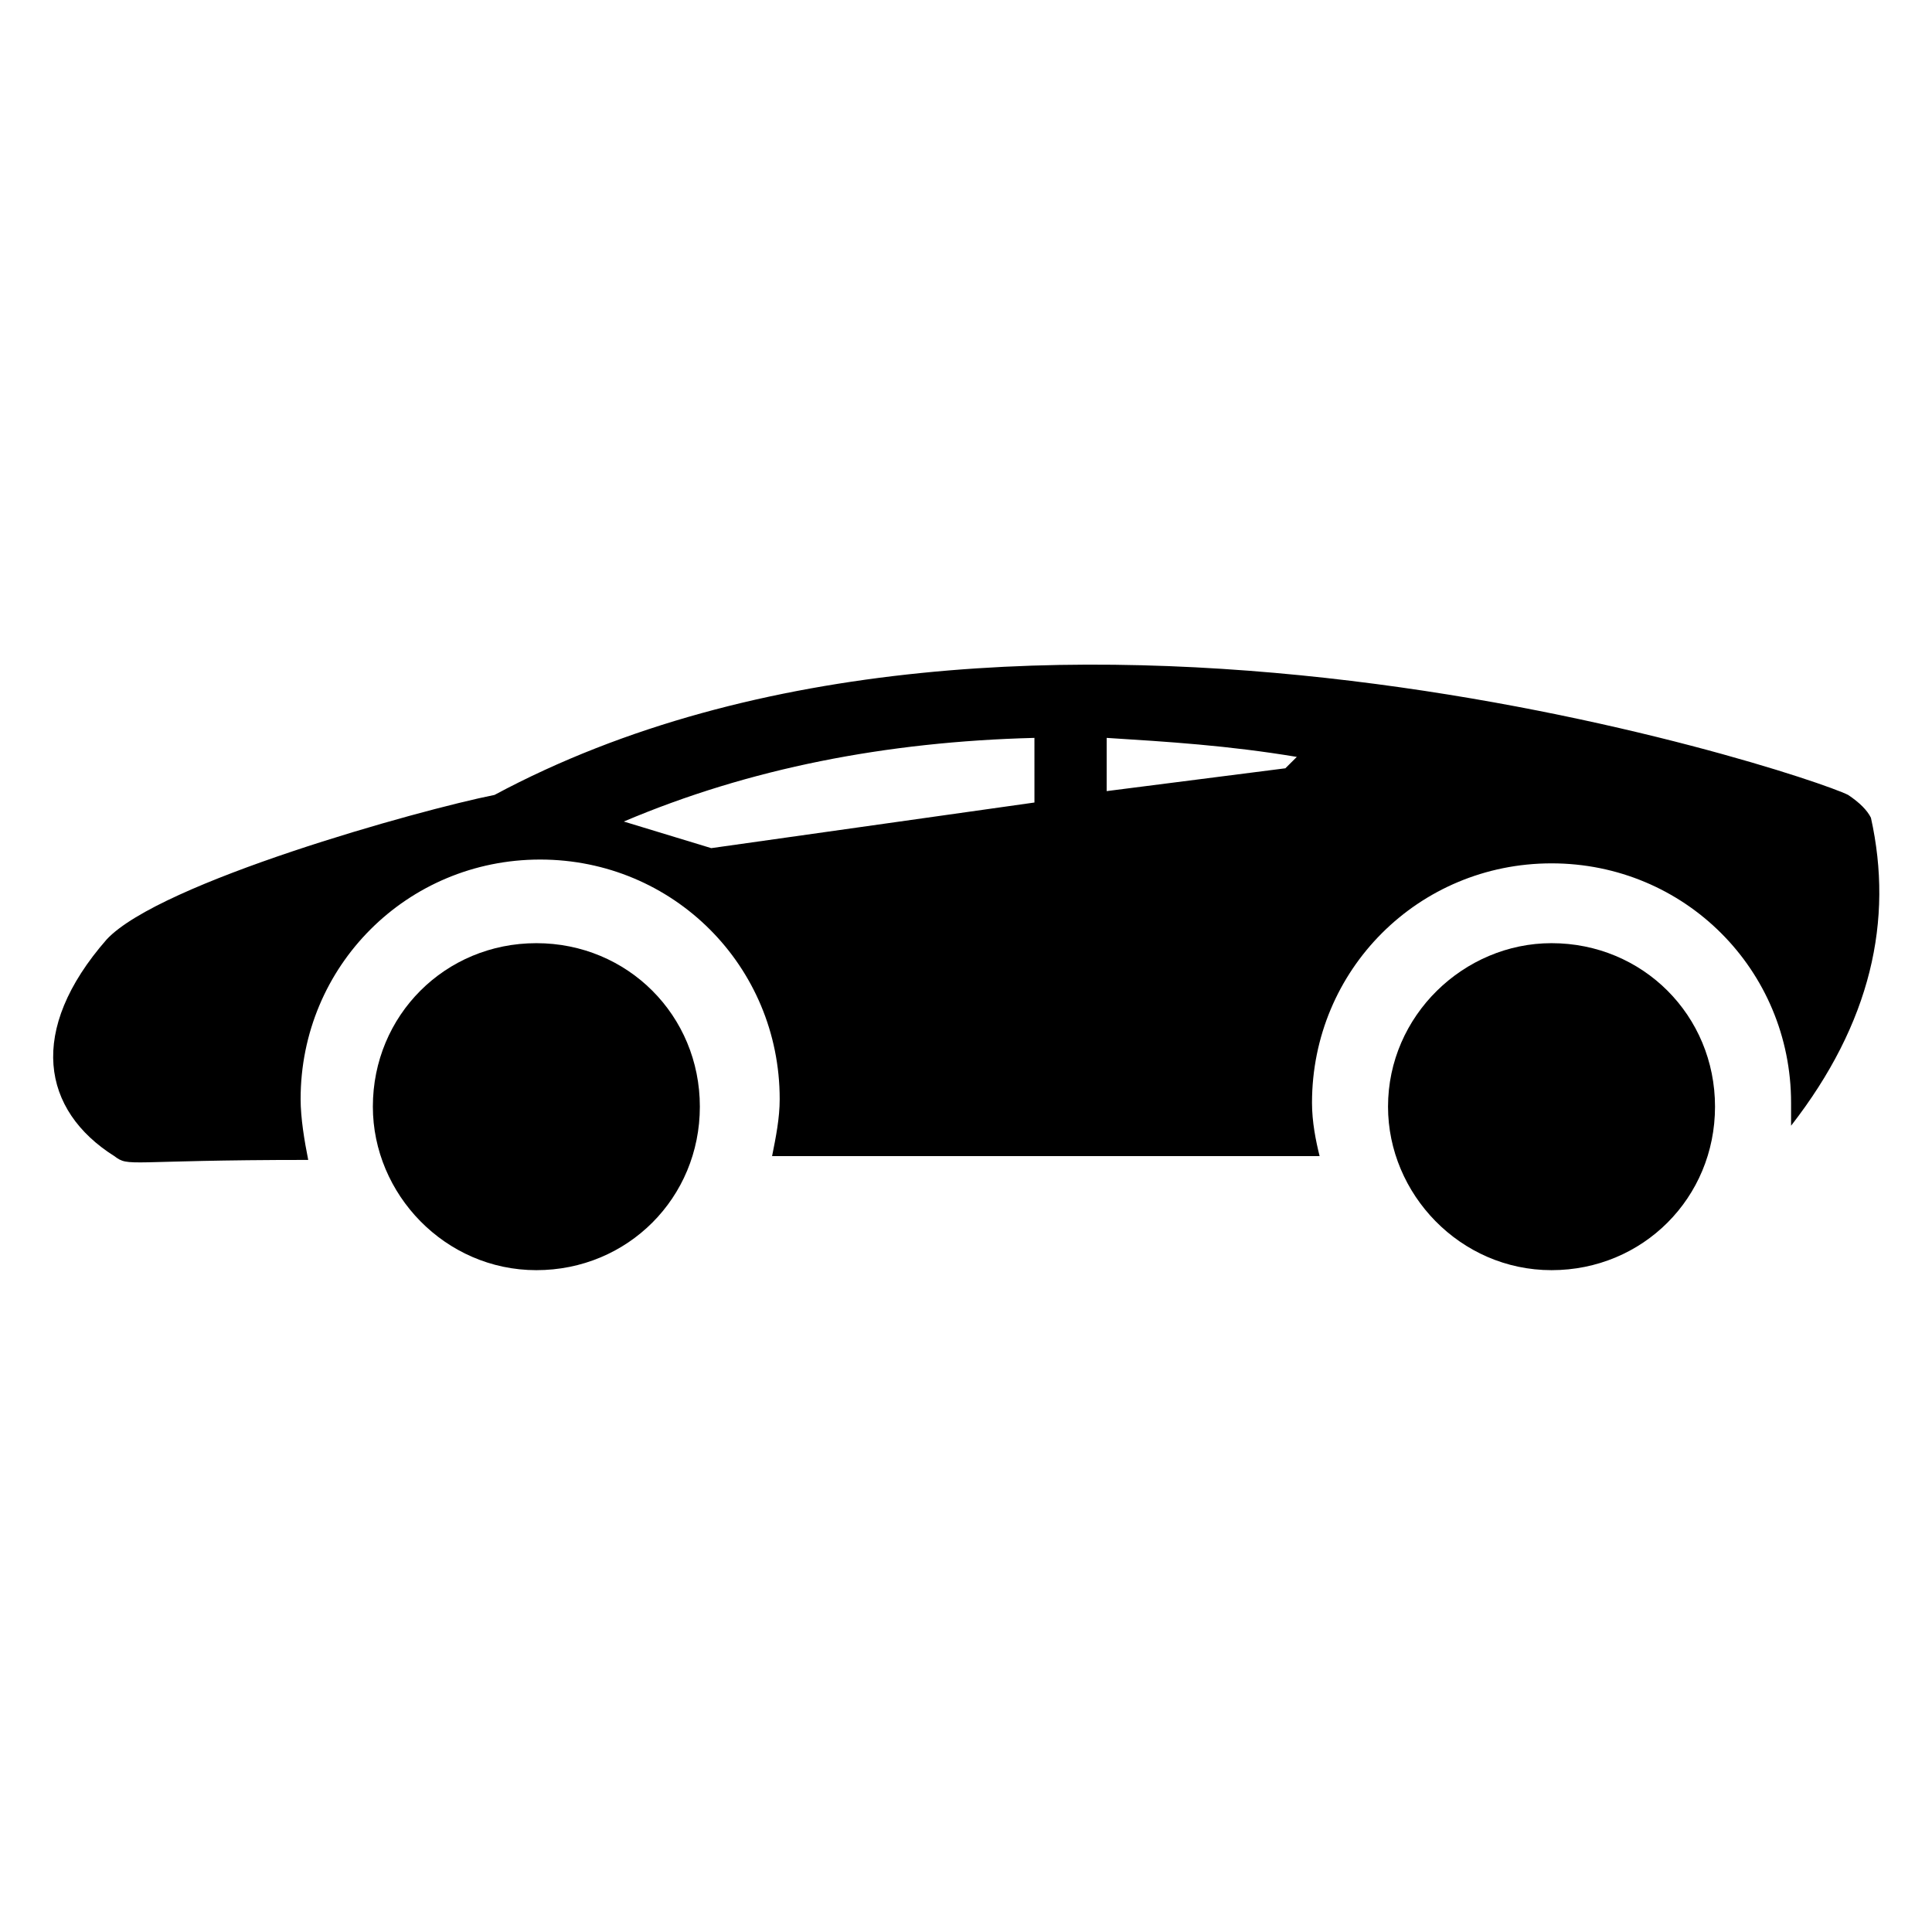
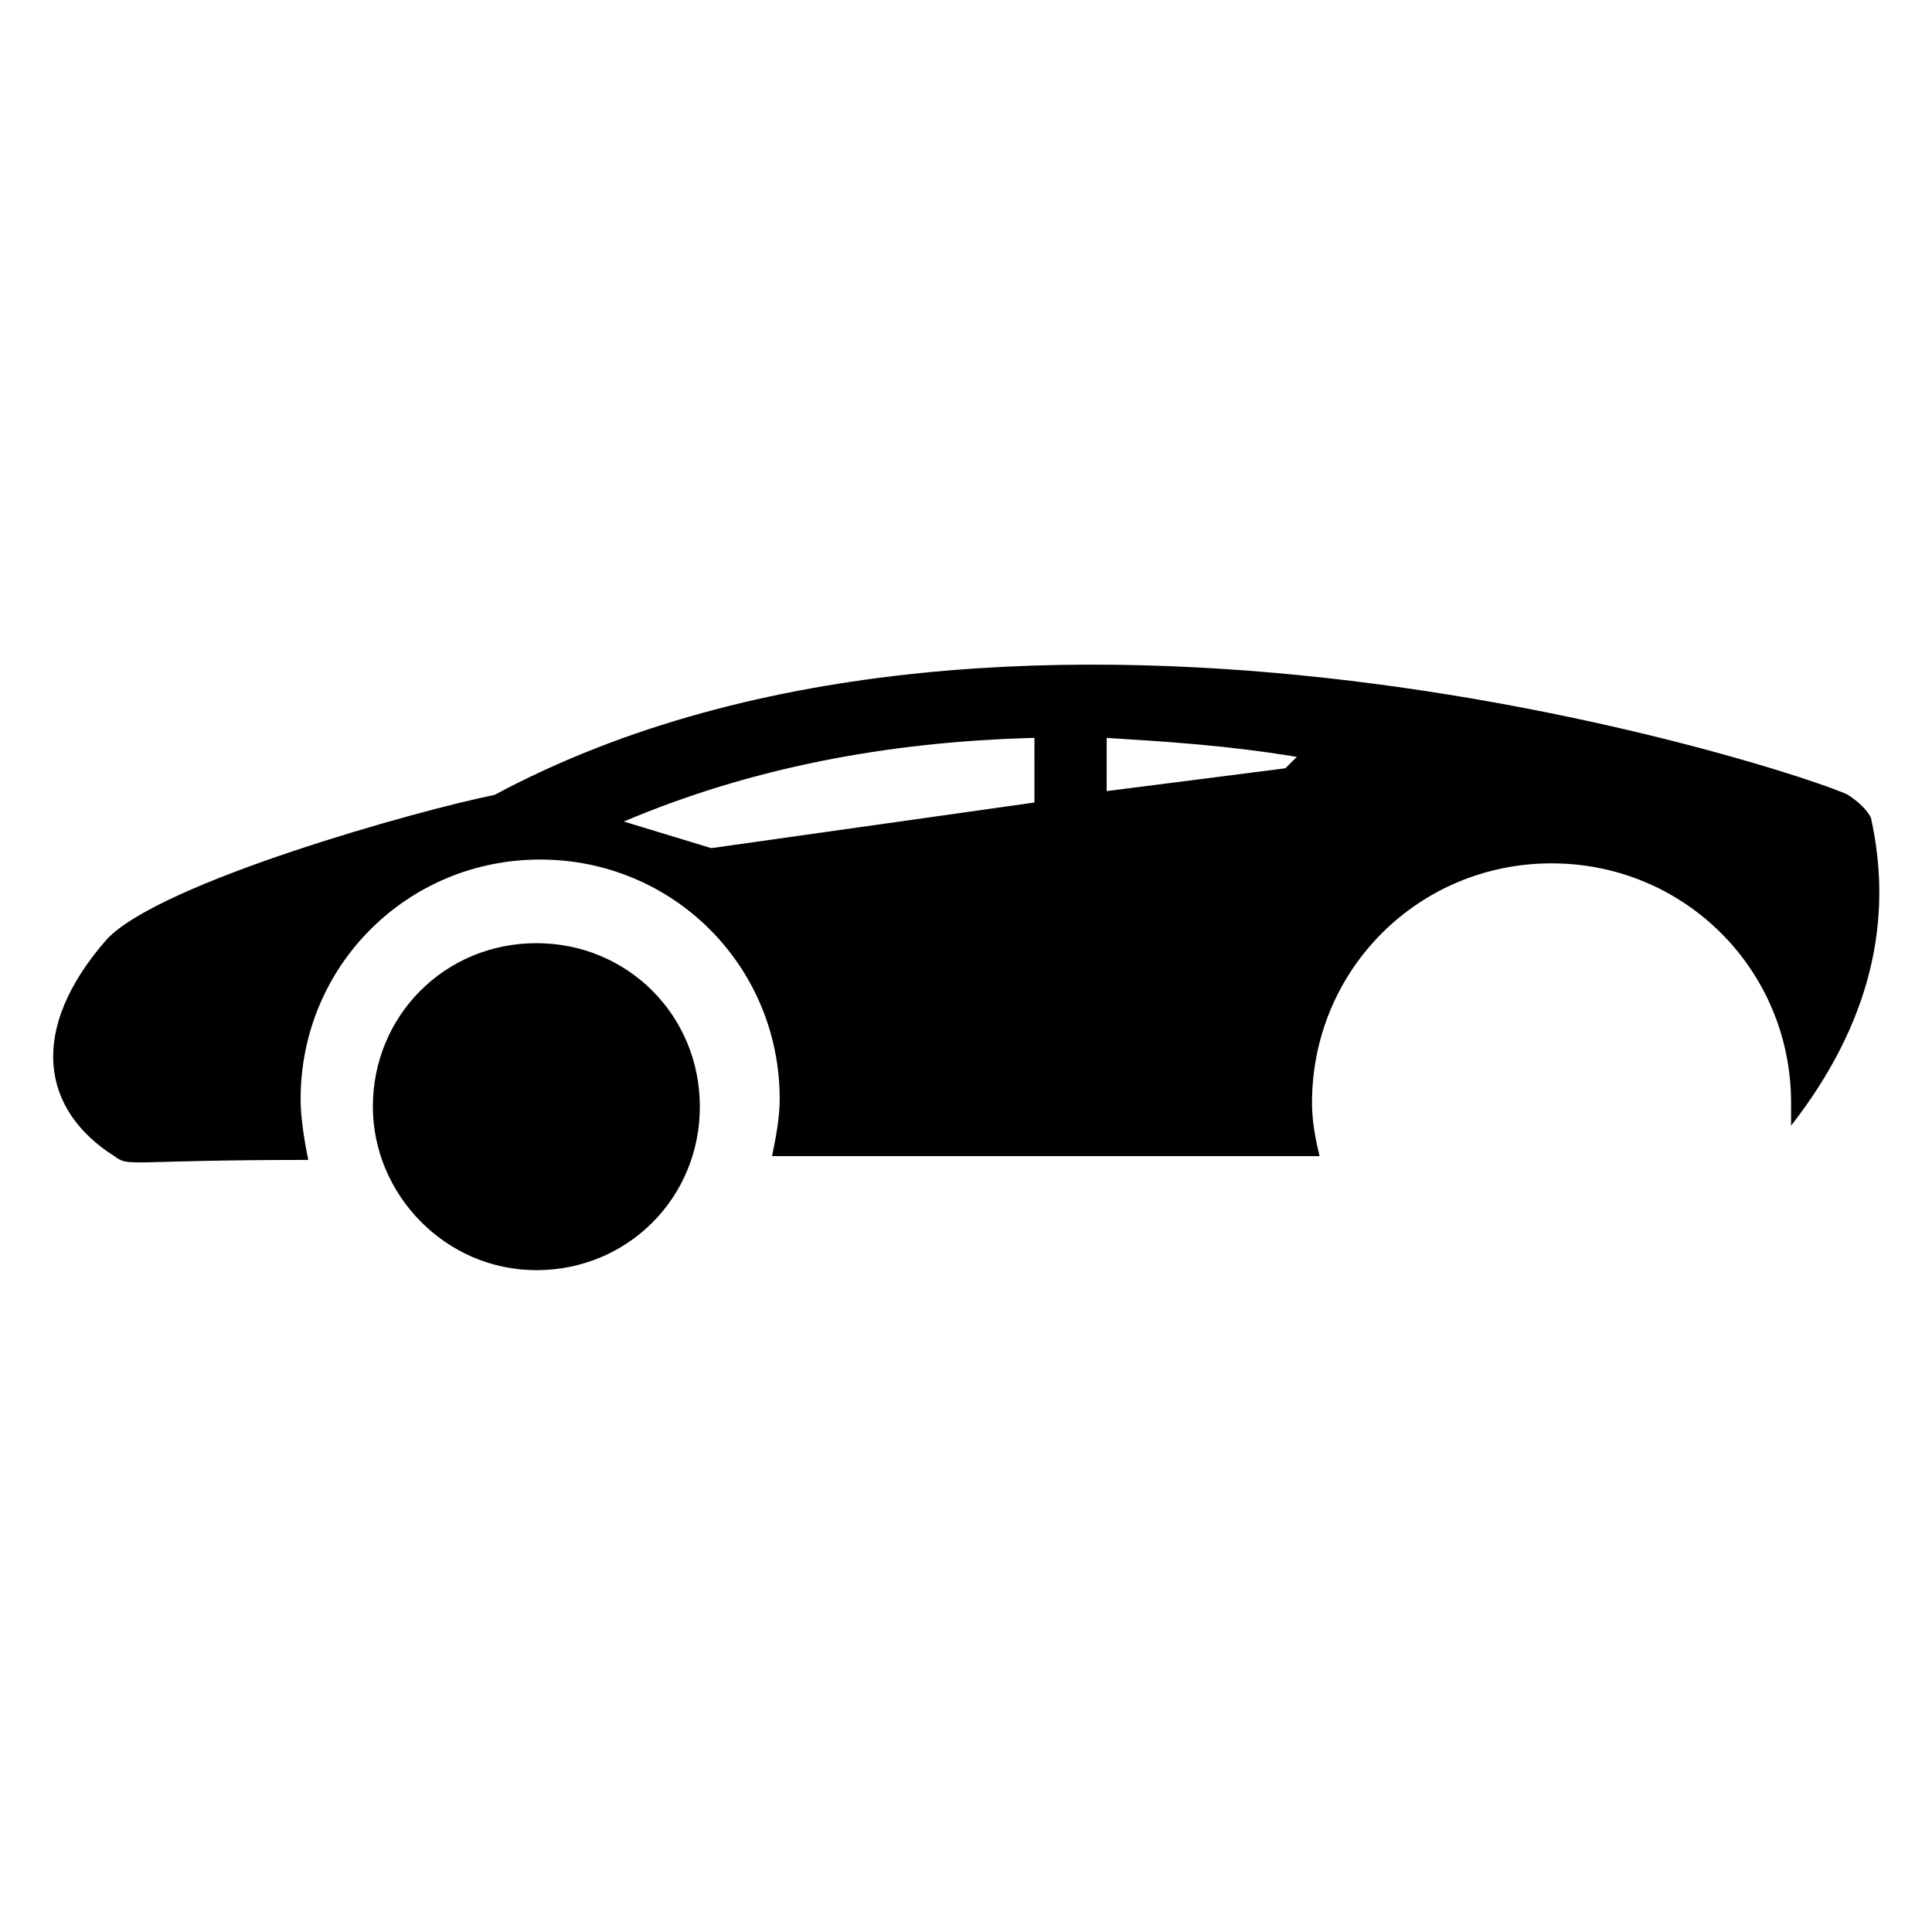
<svg xmlns="http://www.w3.org/2000/svg" fill="#000000" width="800px" height="800px" version="1.1" viewBox="144 144 512 512">
  <g>
    <path d="m633.77 354.66c-12.09-6.047-219.66-74.562-358.71 0-20.152 4.031-88.672 23.176-102.78 38.289-21.16 24.184-17.129 45.344 2.016 57.434 4.031 3.023 3.023 1.008 51.387 1.008-1.008-5.039-2.016-11.082-2.016-16.121 0-35.266 28.215-63.48 63.48-63.48s63.48 28.215 63.48 63.48c0 5.039-1.008 10.078-2.016 15.113h145.1c-1.008-4.031-2.016-9.07-2.016-14.105 0-35.266 28.215-63.48 63.48-63.48s63.48 28.215 63.48 63.48v6.047c21.16-27.207 27.207-54.41 21.16-81.617-1.008-2.016-3.023-4.031-6.047-6.047zm-215.63 2.016-85.648 12.09-23.176-7.051c33.25-14.105 69.527-21.16 108.82-22.168zm66.5-9.07-47.359 6.047 0.004-14.105c16.121 1.008 32.242 2.016 50.383 5.039z" />
-     <path d="m286.14 393.95c-24.184 0-43.328 19.145-43.328 43.328 0 23.176 19.145 43.328 43.328 43.328 24.184 0 43.328-19.145 43.328-43.328s-19.145-43.328-43.328-43.328z" />
-     <path d="m555.17 393.95c-23.176 0-43.328 19.145-43.328 43.328 0 23.176 19.145 43.328 43.328 43.328s43.328-19.145 43.328-43.328-19.145-43.328-43.328-43.328z" />
+     <path d="m286.14 393.95c-24.184 0-43.328 19.145-43.328 43.328 0 23.176 19.145 43.328 43.328 43.328 24.184 0 43.328-19.145 43.328-43.328s-19.145-43.328-43.328-43.328" />
  </g>
</svg>